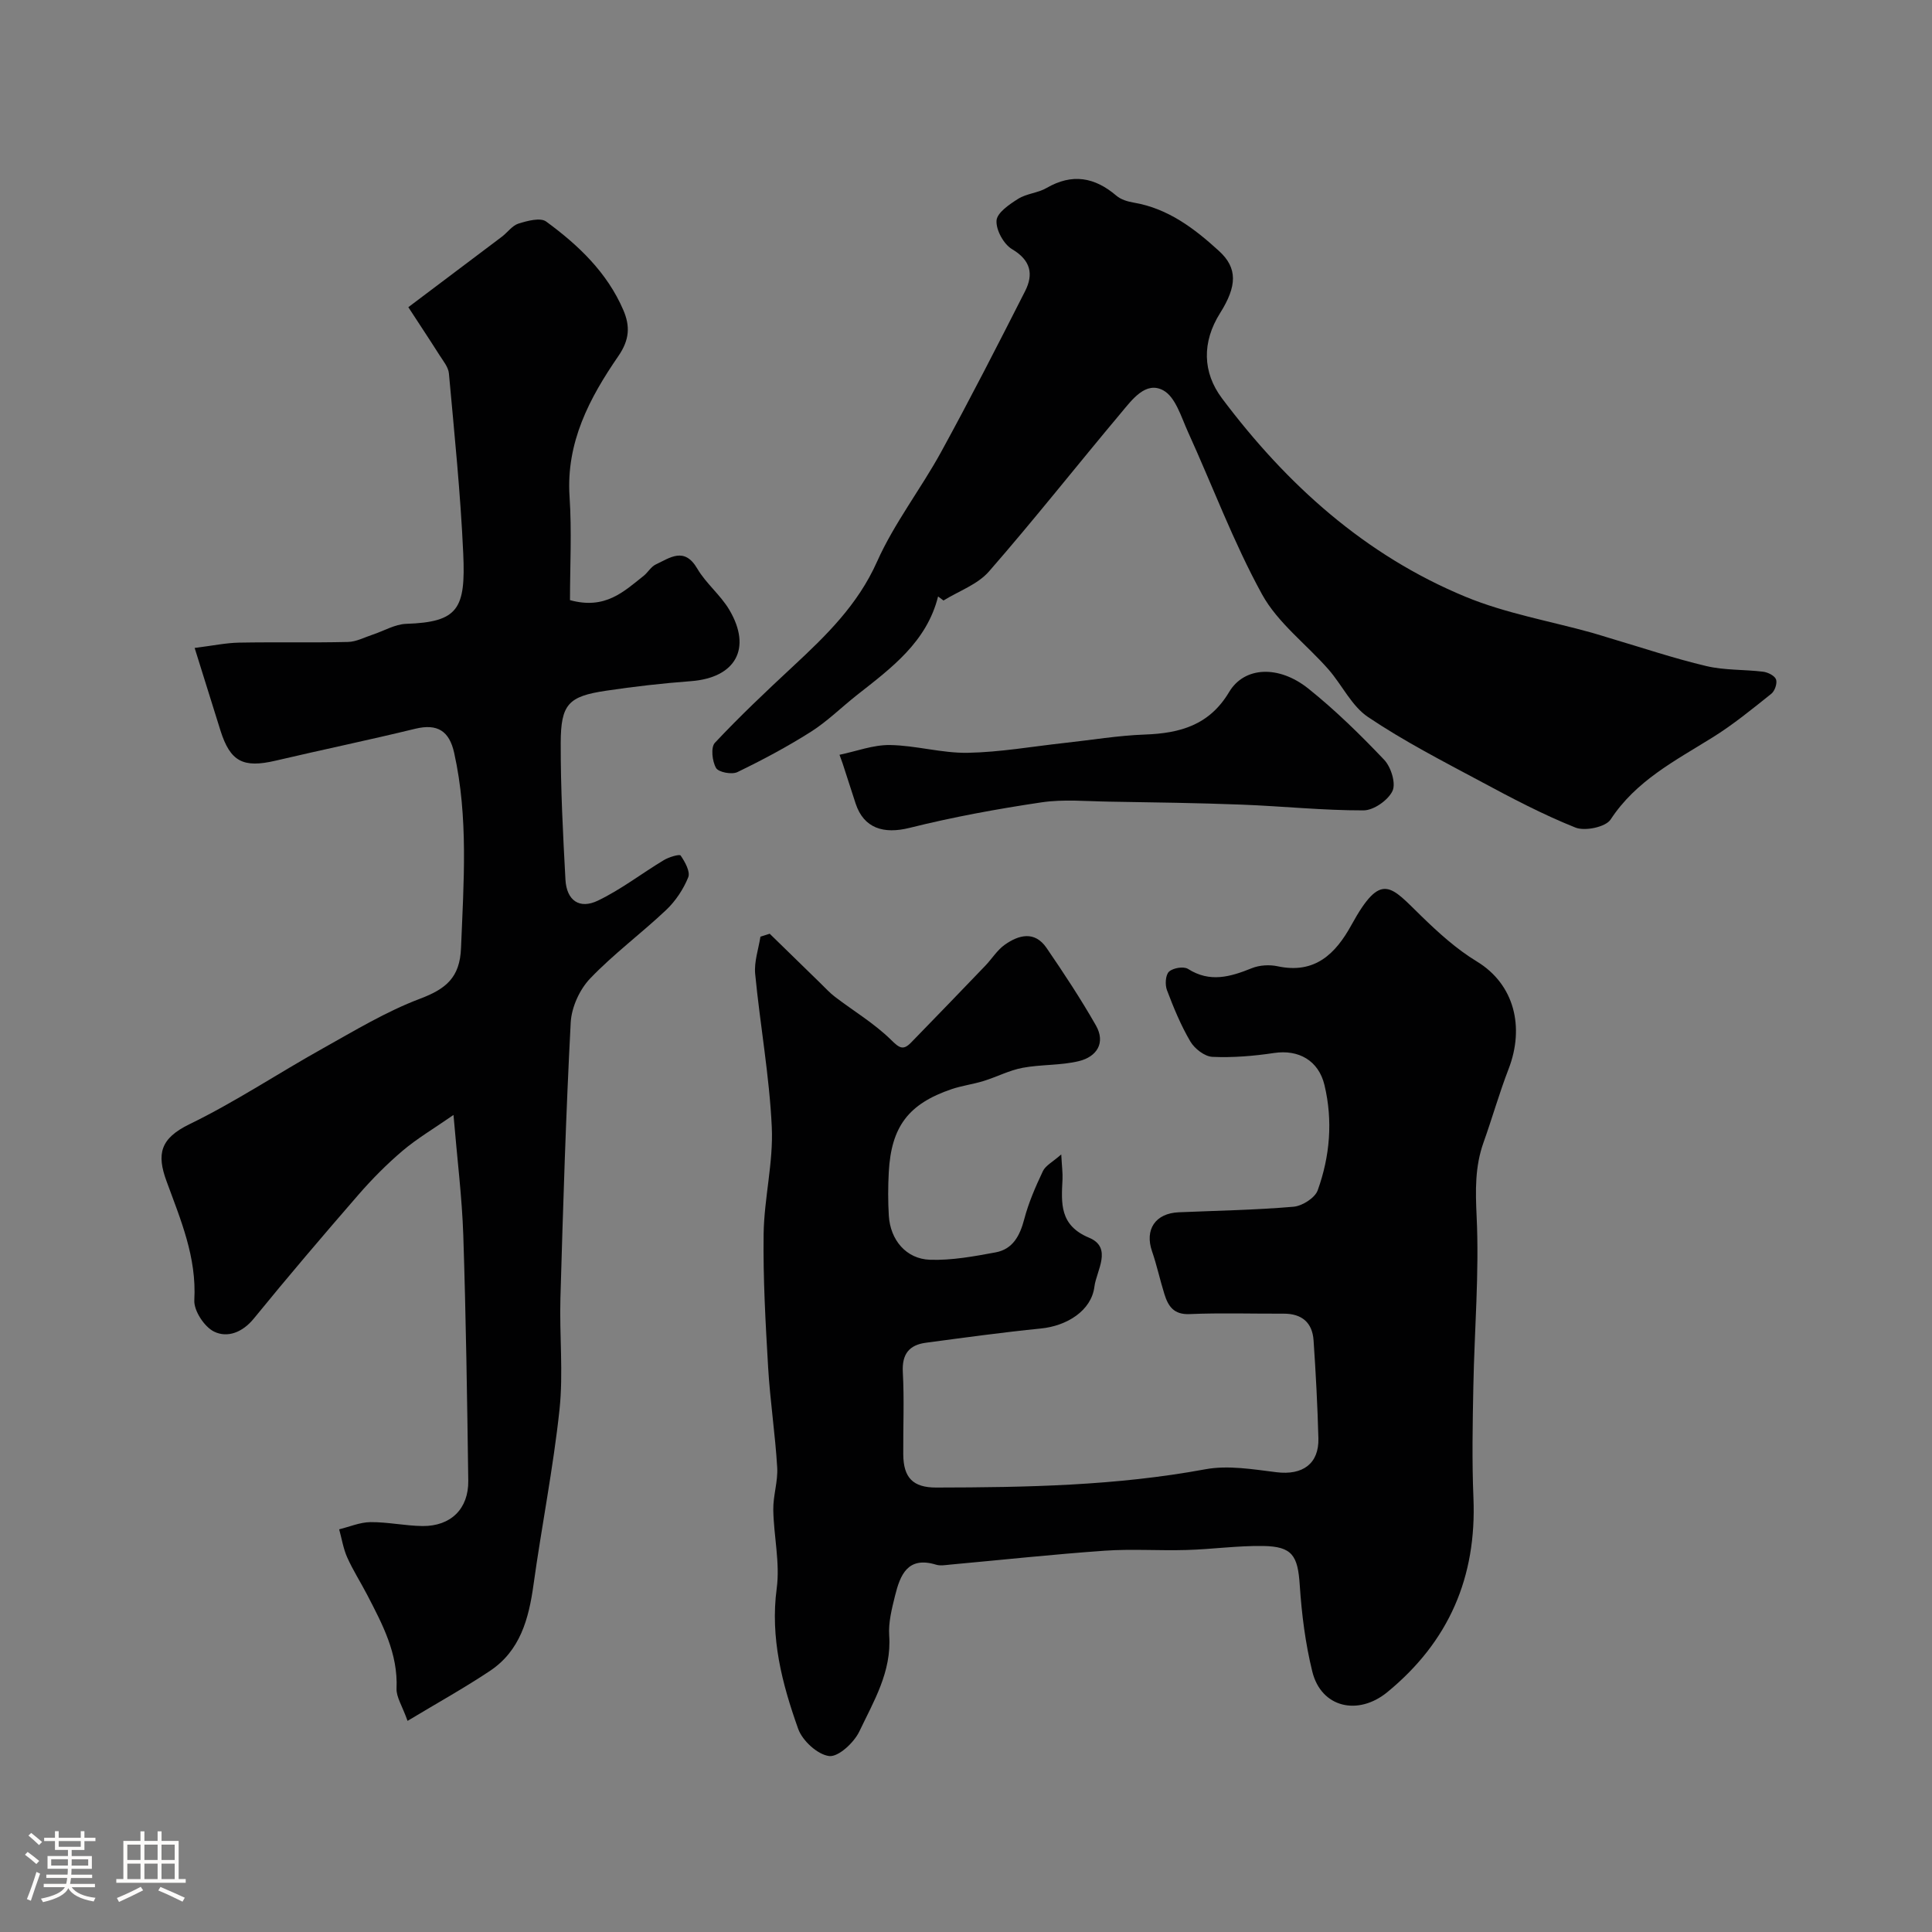
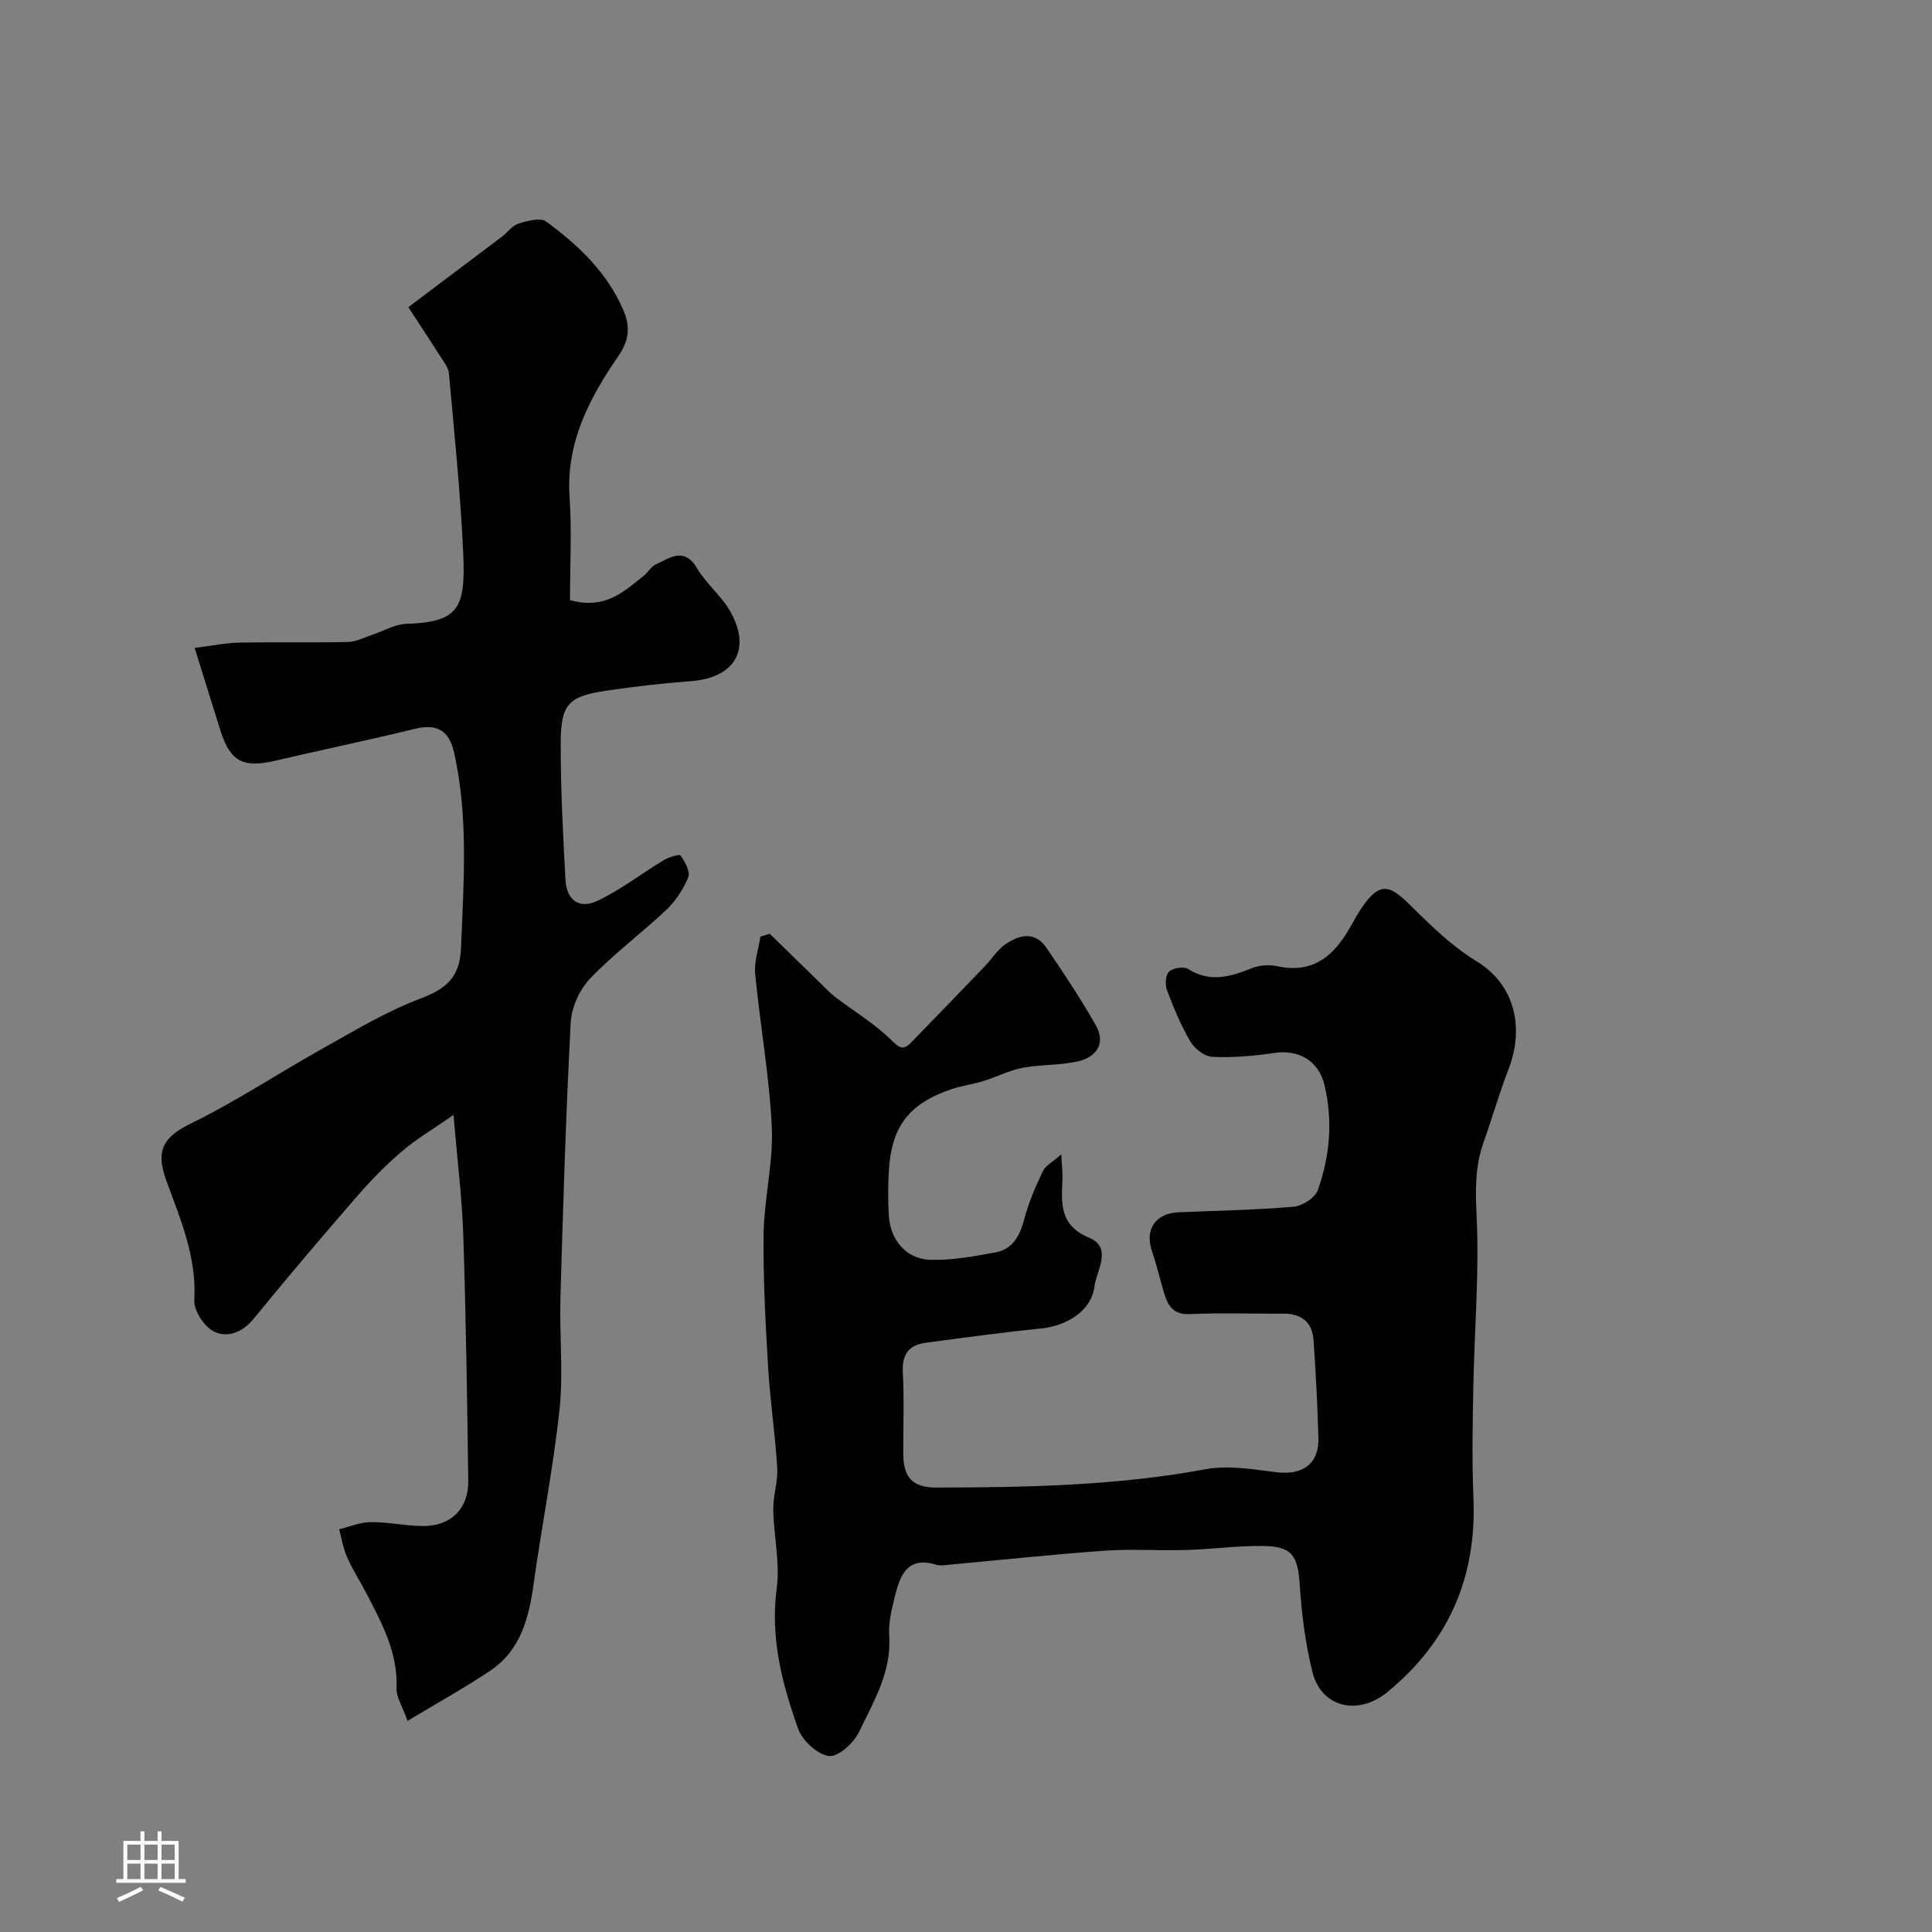
<svg xmlns="http://www.w3.org/2000/svg" enable-background="new 0 0 400 400" viewBox="0 0 400 400">
  <rect x="0" y="0" width="400" height="400" fill="#808080" stroke="none" />
-   <path d="m5.17 384 .55-.58c.85.61 1.65 1.24 2.4 1.87l-.59.64c-.83-.73-1.62-1.38-2.36-1.93m1.22 9.53-.82-.34c.71-1.76 1.37-3.64 1.98-5.63.24.13.5.25.76.36-.6 1.67-1.24 3.54-1.92 5.61m-.5-13.5.57-.54c.56.44 1.31 1.06 2.26 1.87l-.64.64c-.68-.66-1.41-1.32-2.19-1.97m3.25.46h2.24v-1.36h.77v1.36h4.57v-1.36h.76v1.36h2.28v.69h-2.28v1.84h-2.64v1.26h4.18v2.64h-4.21c0 .45-.02.86-.05 1.21h4.32v.69h-4.38c-.04.34-.1.75-.19 1.22h5.15v.69h-4.82c.87 1.19 2.51 1.92 4.93 2.19-.17.31-.3.57-.37.76-2.77-.49-4.52-1.41-5.26-2.76-.56 1.26-2.3 2.23-5.24 2.9-.12-.24-.26-.48-.43-.72 2.73-.55 4.38-1.34 4.96-2.38h-4.38v-.69h4.65c.1-.38.17-.79.21-1.22h-4.32v-.69h4.4c.03-.34.05-.75.05-1.21h-4.2v-2.64h4.23v-1.26h-2.69v-1.84h-2.24zm1.46 4.46v1.29h3.45c.01-.4.02-.57.01-.53v-.32-.45h-3.46zm1.55-2.59h4.57v-1.19h-4.57zm6.11 2.59h-3.42v.77c-.01.19-.01.37-.02.53h3.44v-1.29z" fill="#fcfbfa" />
  <path d="m32.63 379.16h.82v1.98h3.54v7.89h1.46v.78h-14.37v-.78h1.46v-7.89h3.54v-1.98h.82v1.98h2.73zm-3.49 11.48.5.73c-1.61.82-3.28 1.63-5 2.41-.13-.27-.28-.55-.44-.82 1.75-.72 3.4-1.49 4.94-2.32m-2.78-5.55h2.73v-3.18h-2.73zm0 3.95h2.73v-3.2h-2.73zm3.54-3.95h2.73v-3.18h-2.73zm0 3.95h2.73v-3.2h-2.73zm7.89 4.68c-1.84-.92-3.51-1.7-5.02-2.32l.45-.73c1.89.8 3.57 1.55 5.04 2.23zm-1.62-11.81h-2.73v3.18h2.73zm-2.73 7.13h2.73v-3.2h-2.73z" fill="#fcfbfa" />
  <g fill="#010102">
    <path d="m219.72 239.01c.14 2.57.32 3.87.26 5.17-.25 4.98-.63 9.52 5.51 12.08 4.92 2.05 1.5 6.87 1.1 10.11-.62 5.03-5.75 8.15-11.07 8.68-7.96.8-15.89 1.89-23.82 2.95-3.47.46-4.99 2.35-4.78 6.1.31 5.65.05 11.32.09 16.99.03 4.86 2.01 6.9 6.83 6.89 18.65-.03 37.25-.37 55.7-3.78 4.73-.88 9.88.01 14.76.61 5.37.66 8.8-1.73 8.66-7.03-.18-6.76-.54-13.52-1-20.27-.25-3.69-2.43-5.54-6.19-5.53-6.5.03-13-.19-19.49.09-3.27.14-4.42-1.64-5.2-4.13-.92-2.93-1.56-5.96-2.56-8.86-1.56-4.5.67-7.88 5.52-8.09 7.93-.34 15.88-.47 23.78-1.15 1.81-.16 4.44-1.83 5-3.41 2.53-7.04 3.16-14.39 1.4-21.77-1.22-5.1-5.36-7.41-10.43-6.65-4.21.63-8.53.99-12.77.8-1.61-.07-3.69-1.69-4.57-3.18-1.97-3.35-3.47-7-4.85-10.65-.42-1.12-.3-3.13.43-3.81.83-.77 3.03-1.14 3.93-.57 4.54 2.89 8.76 1.65 13.2-.14 1.6-.65 3.68-.77 5.38-.4 7.7 1.64 11.98-2.58 15.27-8.57 6.19-11.27 8.12-7.98 14.53-1.76 3.52 3.42 7.25 6.8 11.42 9.33 7.81 4.75 9.91 13.62 6.58 22.25-1.93 5-3.39 10.17-5.19 15.22-1.79 5.01-1.68 9.96-1.43 15.31.56 11.72-.46 23.51-.68 35.28-.15 7.66-.3 15.34.02 22.99.68 16.41-5.07 29.76-17.83 40.23-6.02 4.94-13.67 3.26-15.53-4.25-1.44-5.83-2.2-11.89-2.6-17.89-.4-6.11-1.52-8.03-7.59-8.12-5.28-.08-10.56.68-15.85.83-5.66.17-11.35-.25-16.99.15-10.65.75-21.26 1.9-31.89 2.87-.99.09-2.08.3-2.98.02-5.89-1.8-7.43 2.14-8.5 6.46-.66 2.69-1.39 5.52-1.2 8.23.51 7.48-3.21 13.6-6.19 19.85-1.1 2.3-4.33 5.31-6.24 5.08-2.4-.29-5.55-3.18-6.42-5.64-3.32-9.33-5.81-18.82-4.44-29.07.71-5.29-.62-10.83-.71-16.27-.05-2.92.99-5.88.81-8.78-.41-6.88-1.46-13.72-1.87-20.59-.54-9.25-1.07-18.53-.94-27.78.11-7.37 2.03-14.77 1.69-22.08-.49-10.61-2.42-21.14-3.44-31.73-.24-2.51.69-5.13 1.09-7.7.64-.2 1.28-.4 1.92-.61 3.48 3.4 6.96 6.8 10.45 10.19 1.01.98 1.96 2.04 3.07 2.88 3.87 2.95 8.12 5.49 11.56 8.86 1.72 1.69 2.51 2.32 4.18.61 5.14-5.28 10.27-10.59 15.37-15.91 1.37-1.43 2.45-3.22 4.02-4.34 2.92-2.07 6.21-2.93 8.66.64 3.58 5.23 7.08 10.54 10.22 16.04 2.09 3.66.14 6.51-3.5 7.4-3.78.92-7.83.67-11.68 1.39-2.76.52-5.35 1.89-8.07 2.73-2.17.67-4.46.96-6.6 1.68-8.95 3.04-12.52 7.75-13.03 17.21-.16 2.99-.17 6.01.01 8.99.31 5.02 3.57 8.96 8.53 9.13 4.51.15 9.1-.7 13.58-1.53 3.57-.66 5.03-3.45 5.93-6.88s2.35-6.75 3.87-9.96c.56-1.16 2.03-1.88 3.79-3.44z" />
    <path d="m40.3 134.15c3.75-.47 6.46-1.05 9.19-1.1 7.52-.14 15.04.04 22.56-.14 1.72-.04 3.42-.96 5.12-1.52 2.31-.76 4.59-2.15 6.92-2.23 10.8-.36 12.33-3.11 11.82-14.52-.56-12.47-1.84-24.9-2.97-37.34-.12-1.3-1.18-2.56-1.94-3.76-2.05-3.24-4.18-6.43-6.46-9.94 6.88-5.18 13.13-9.87 19.37-14.59 1.17-.89 2.14-2.31 3.44-2.72 1.83-.57 4.53-1.3 5.73-.42 6.65 4.87 12.61 10.52 15.97 18.32 1.43 3.33 1.31 6.14-1.03 9.54-5.97 8.67-10.84 17.86-10.1 29.08.48 7.19.09 14.44.09 21.44 7.32 2.02 11.16-1.8 15.22-5 .91-.72 1.54-1.91 2.53-2.38 2.95-1.38 5.92-3.73 8.6.85 1.8 3.07 4.8 5.45 6.62 8.51 4.77 8.03 1.3 14.11-7.96 14.8-5.87.44-11.74 1.11-17.56 1.98-7.77 1.16-9.35 2.76-9.37 10.82-.02 9.43.47 18.87.98 28.29.24 4.31 2.89 6.2 6.75 4.33 4.78-2.3 9.05-5.62 13.62-8.37 1.04-.63 3.25-1.29 3.48-.95.9 1.31 2.04 3.35 1.57 4.51-1 2.47-2.62 4.91-4.56 6.75-5.14 4.86-10.89 9.11-15.76 14.21-2.18 2.28-3.84 5.96-4.01 9.09-1 19.01-1.58 38.04-2.13 57.07-.22 7.69.62 15.47-.19 23.08-1.3 12.16-3.71 24.19-5.39 36.31-.98 7.03-2.75 13.6-8.98 17.77-5.3 3.54-10.9 6.64-17.09 10.37-1.11-3.13-2.35-4.94-2.28-6.69.32-7.27-2.92-13.31-6.08-19.41-1.35-2.6-2.95-5.09-4.14-7.76-.81-1.82-1.12-3.86-1.66-5.8 2.16-.53 4.32-1.47 6.49-1.49 3.59-.03 7.19.77 10.78.81 5.85.05 9.54-3.57 9.46-9.39-.23-16.93-.48-33.86-1.03-50.78-.26-7.85-1.25-15.68-2.03-24.94-4.09 2.84-7.52 4.86-10.51 7.39-3.29 2.79-6.37 5.9-9.2 9.16-7.32 8.43-14.57 16.94-21.62 25.59-2.34 2.88-5.46 4.07-8.23 2.72-2.02-.98-4.22-4.34-4.1-6.51.5-8.9-2.8-16.58-5.75-24.63-2.07-5.63-1.33-8.85 4.76-11.81 9.48-4.61 18.33-10.52 27.56-15.67 6.59-3.68 13.14-7.65 20.15-10.3 5.4-2.04 8.26-4.39 8.5-10.51.54-13.53 1.56-27.01-1.42-40.4-1-4.5-3.43-6.11-8.05-4.99-9.61 2.34-19.3 4.35-28.93 6.61-6.71 1.57-9.37.21-11.41-6.25-1.72-5.49-3.43-10.99-5.34-17.09z" />
-     <path d="m194.22 123.49c-2.36 9.43-9.66 14.8-16.73 20.36-3.22 2.53-6.16 5.47-9.59 7.65-4.89 3.1-10.03 5.84-15.24 8.36-1.15.55-3.9.03-4.41-.86-.8-1.39-1.12-4.27-.24-5.21 5.15-5.49 10.63-10.67 16.15-15.8 6.87-6.39 13.43-12.75 17.42-21.7 3.55-7.96 9.05-15.02 13.27-22.72 6.01-10.97 11.71-22.12 17.38-33.28 1.78-3.51 1.2-6.39-2.69-8.7-1.74-1.03-3.35-3.97-3.22-5.92.1-1.62 2.66-3.36 4.47-4.5 1.74-1.1 4.1-1.21 5.89-2.25 5.3-3.07 9.95-2.25 14.46 1.6.93.8 2.34 1.22 3.6 1.43 7.11 1.21 12.57 5.38 17.65 10.02 3.87 3.53 3.73 7.27.23 12.83-3.81 6.05-3.65 12.3.38 17.67 13.41 17.87 29.62 32.48 50.41 41.08 8.34 3.45 17.45 5.02 26.21 7.46 1.25.35 2.47.75 3.71 1.12 6.64 1.96 13.22 4.18 19.94 5.77 3.8.9 7.85.69 11.76 1.17.99.12 2.4.82 2.68 1.6.29.8-.26 2.4-.98 2.97-3.96 3.16-7.91 6.4-12.2 9.06-7.72 4.81-15.81 8.93-21.07 16.97-1.02 1.56-5.3 2.46-7.28 1.67-6.76-2.7-13.25-6.13-19.68-9.58-7.88-4.22-15.87-8.33-23.27-13.31-3.39-2.28-5.36-6.62-8.18-9.85-4.58-5.22-10.51-9.64-13.76-15.55-5.91-10.76-10.22-22.39-15.32-33.6-1.41-3.09-2.58-7.23-5.11-8.62-3.63-2-6.46 1.91-8.7 4.58-9.18 10.93-18.02 22.15-27.4 32.9-2.35 2.7-6.24 4.05-9.42 6.02-.37-.28-.75-.56-1.12-.84z" />
-     <path d="m173.81 156.27c3.48-.72 6.97-2.07 10.44-2.02 5.37.08 10.74 1.7 16.09 1.61 6.7-.12 13.38-1.31 20.06-2.04 5.54-.6 11.07-1.54 16.62-1.74 7.29-.26 13.37-1.94 17.46-8.81 3.14-5.27 10.26-5.61 16.39-.71 5.6 4.48 10.77 9.55 15.71 14.75 1.41 1.49 2.47 4.87 1.72 6.45-.91 1.92-3.9 4.02-6 4.02-8.4.02-16.8-.87-25.21-1.19-9.16-.35-18.32-.47-27.49-.62-4.66-.07-9.41-.53-13.98.15-9.16 1.36-18.32 3.04-27.3 5.28-5.39 1.35-9.48.08-11.17-5.03-.91-2.76-1.8-5.54-2.69-8.3-.21-.61-.43-1.21-.65-1.8z" />
  </g>
</svg>